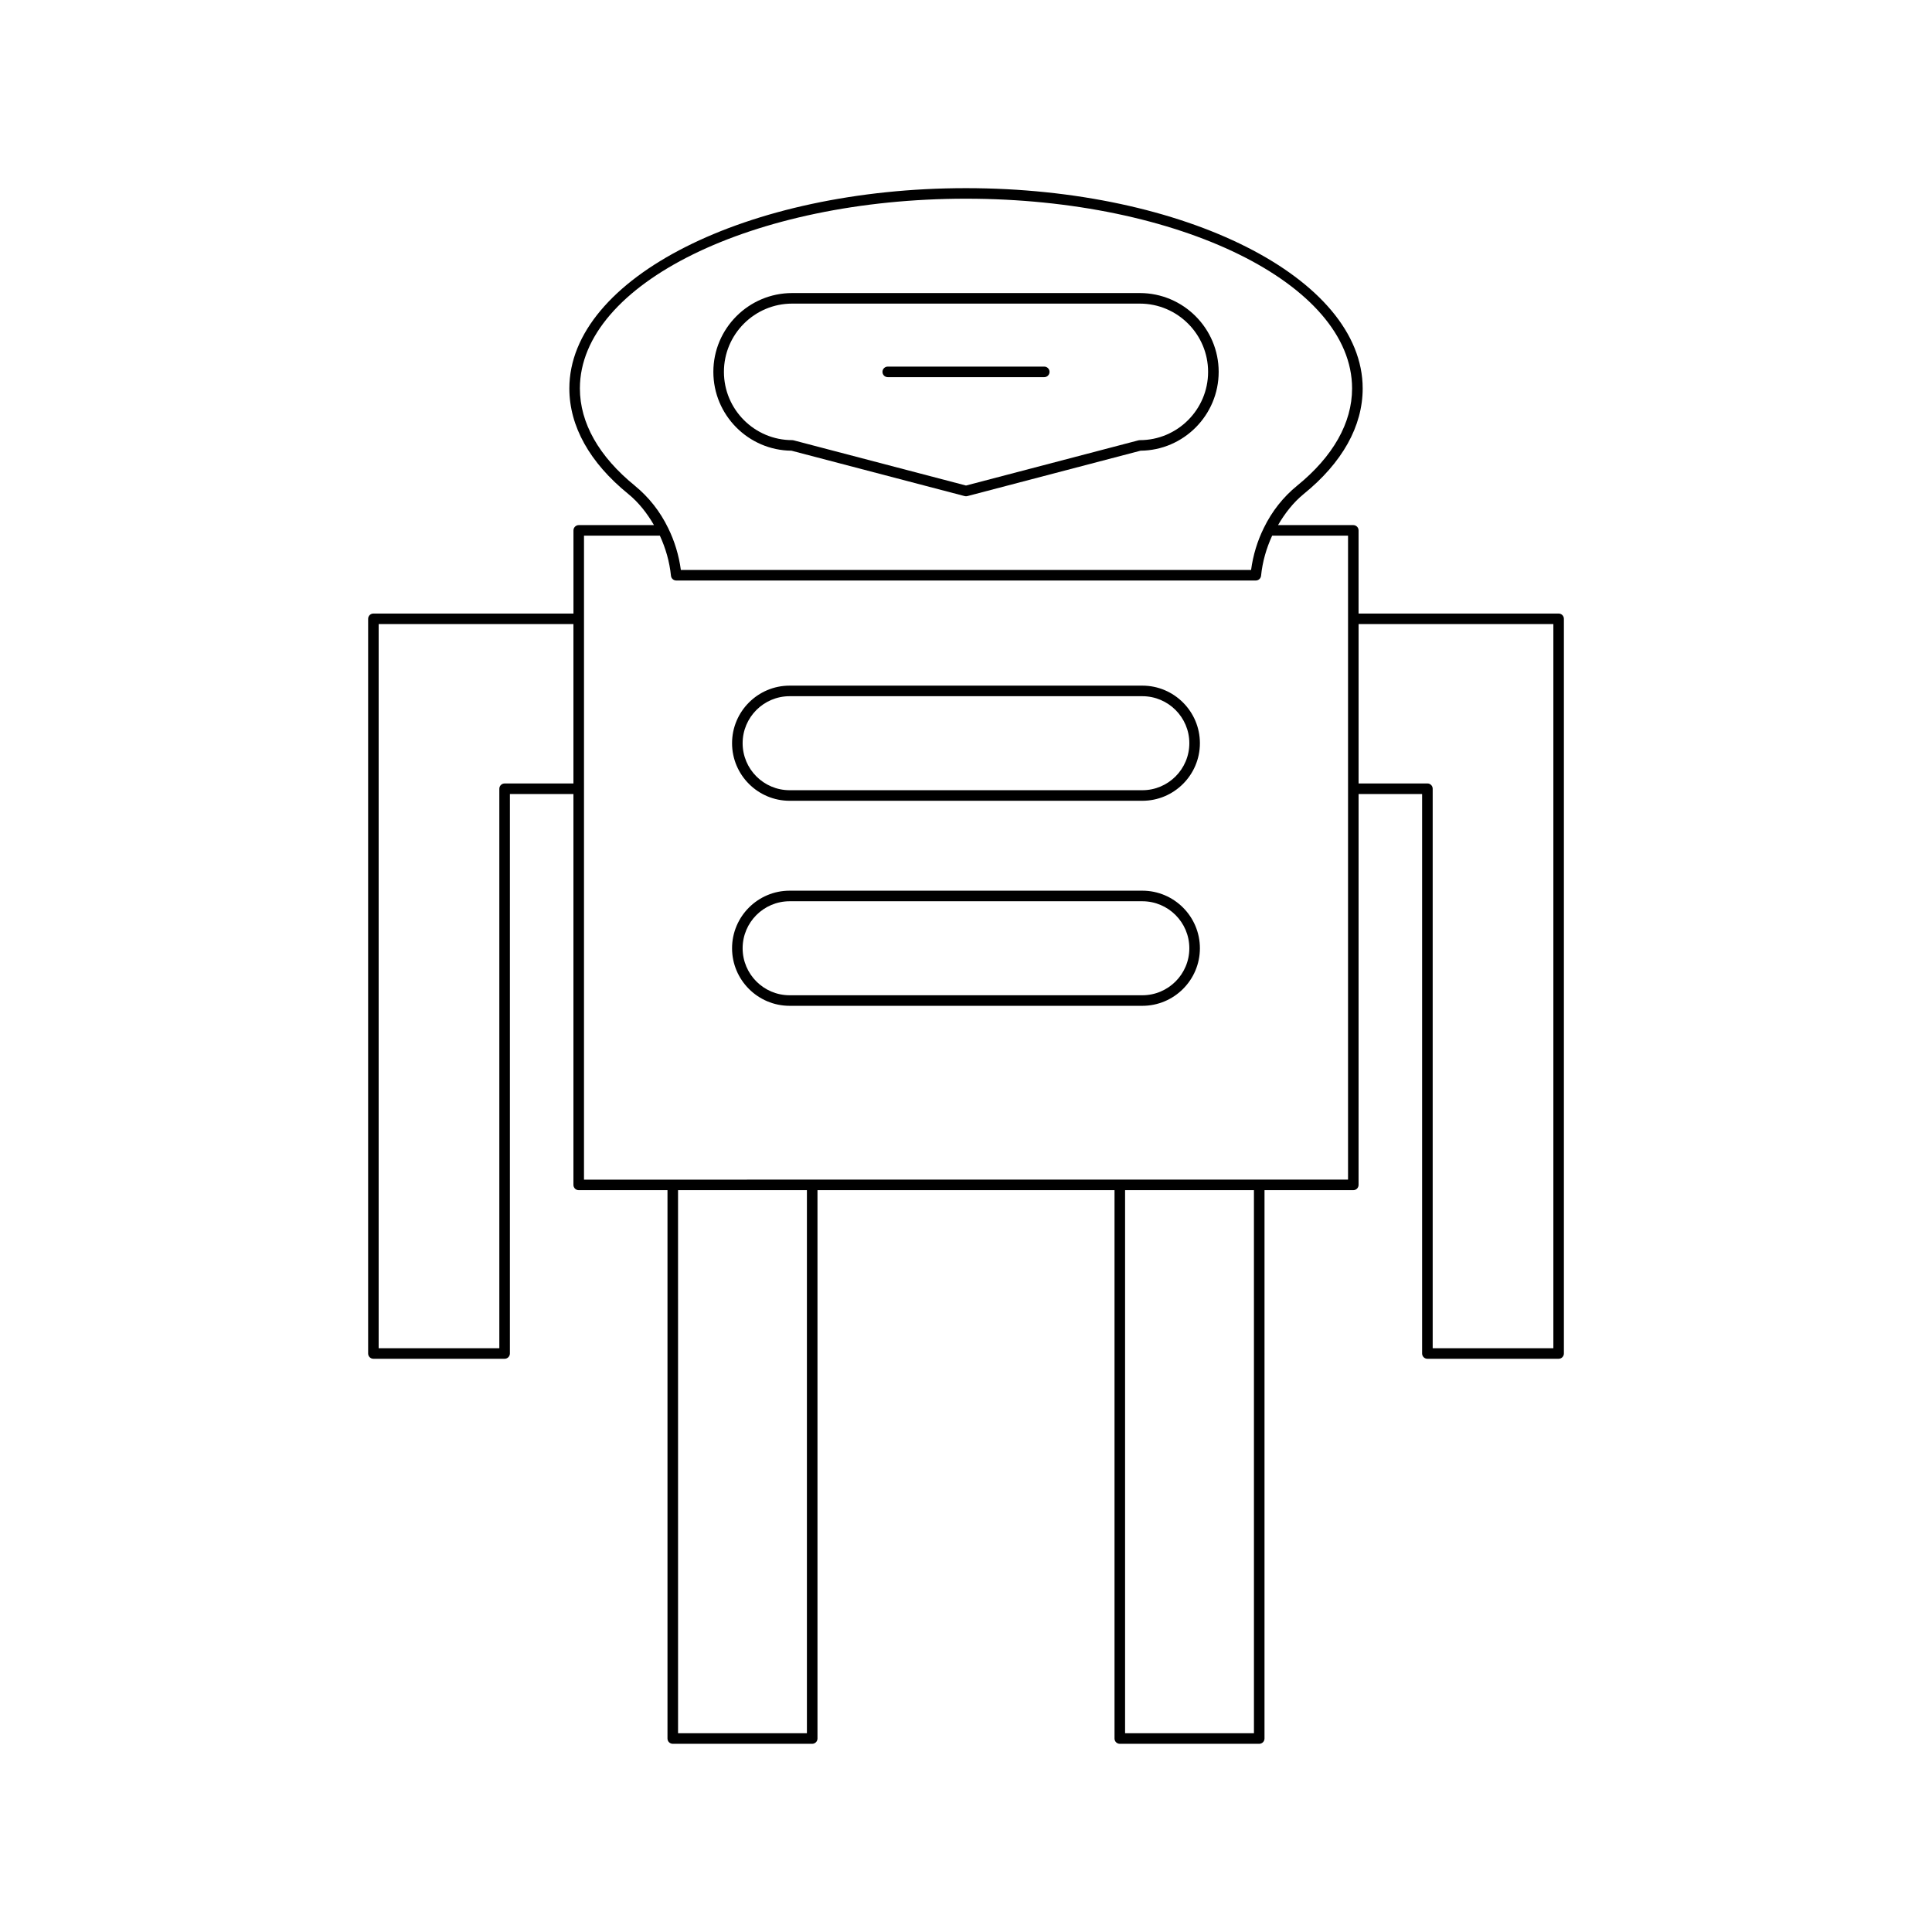
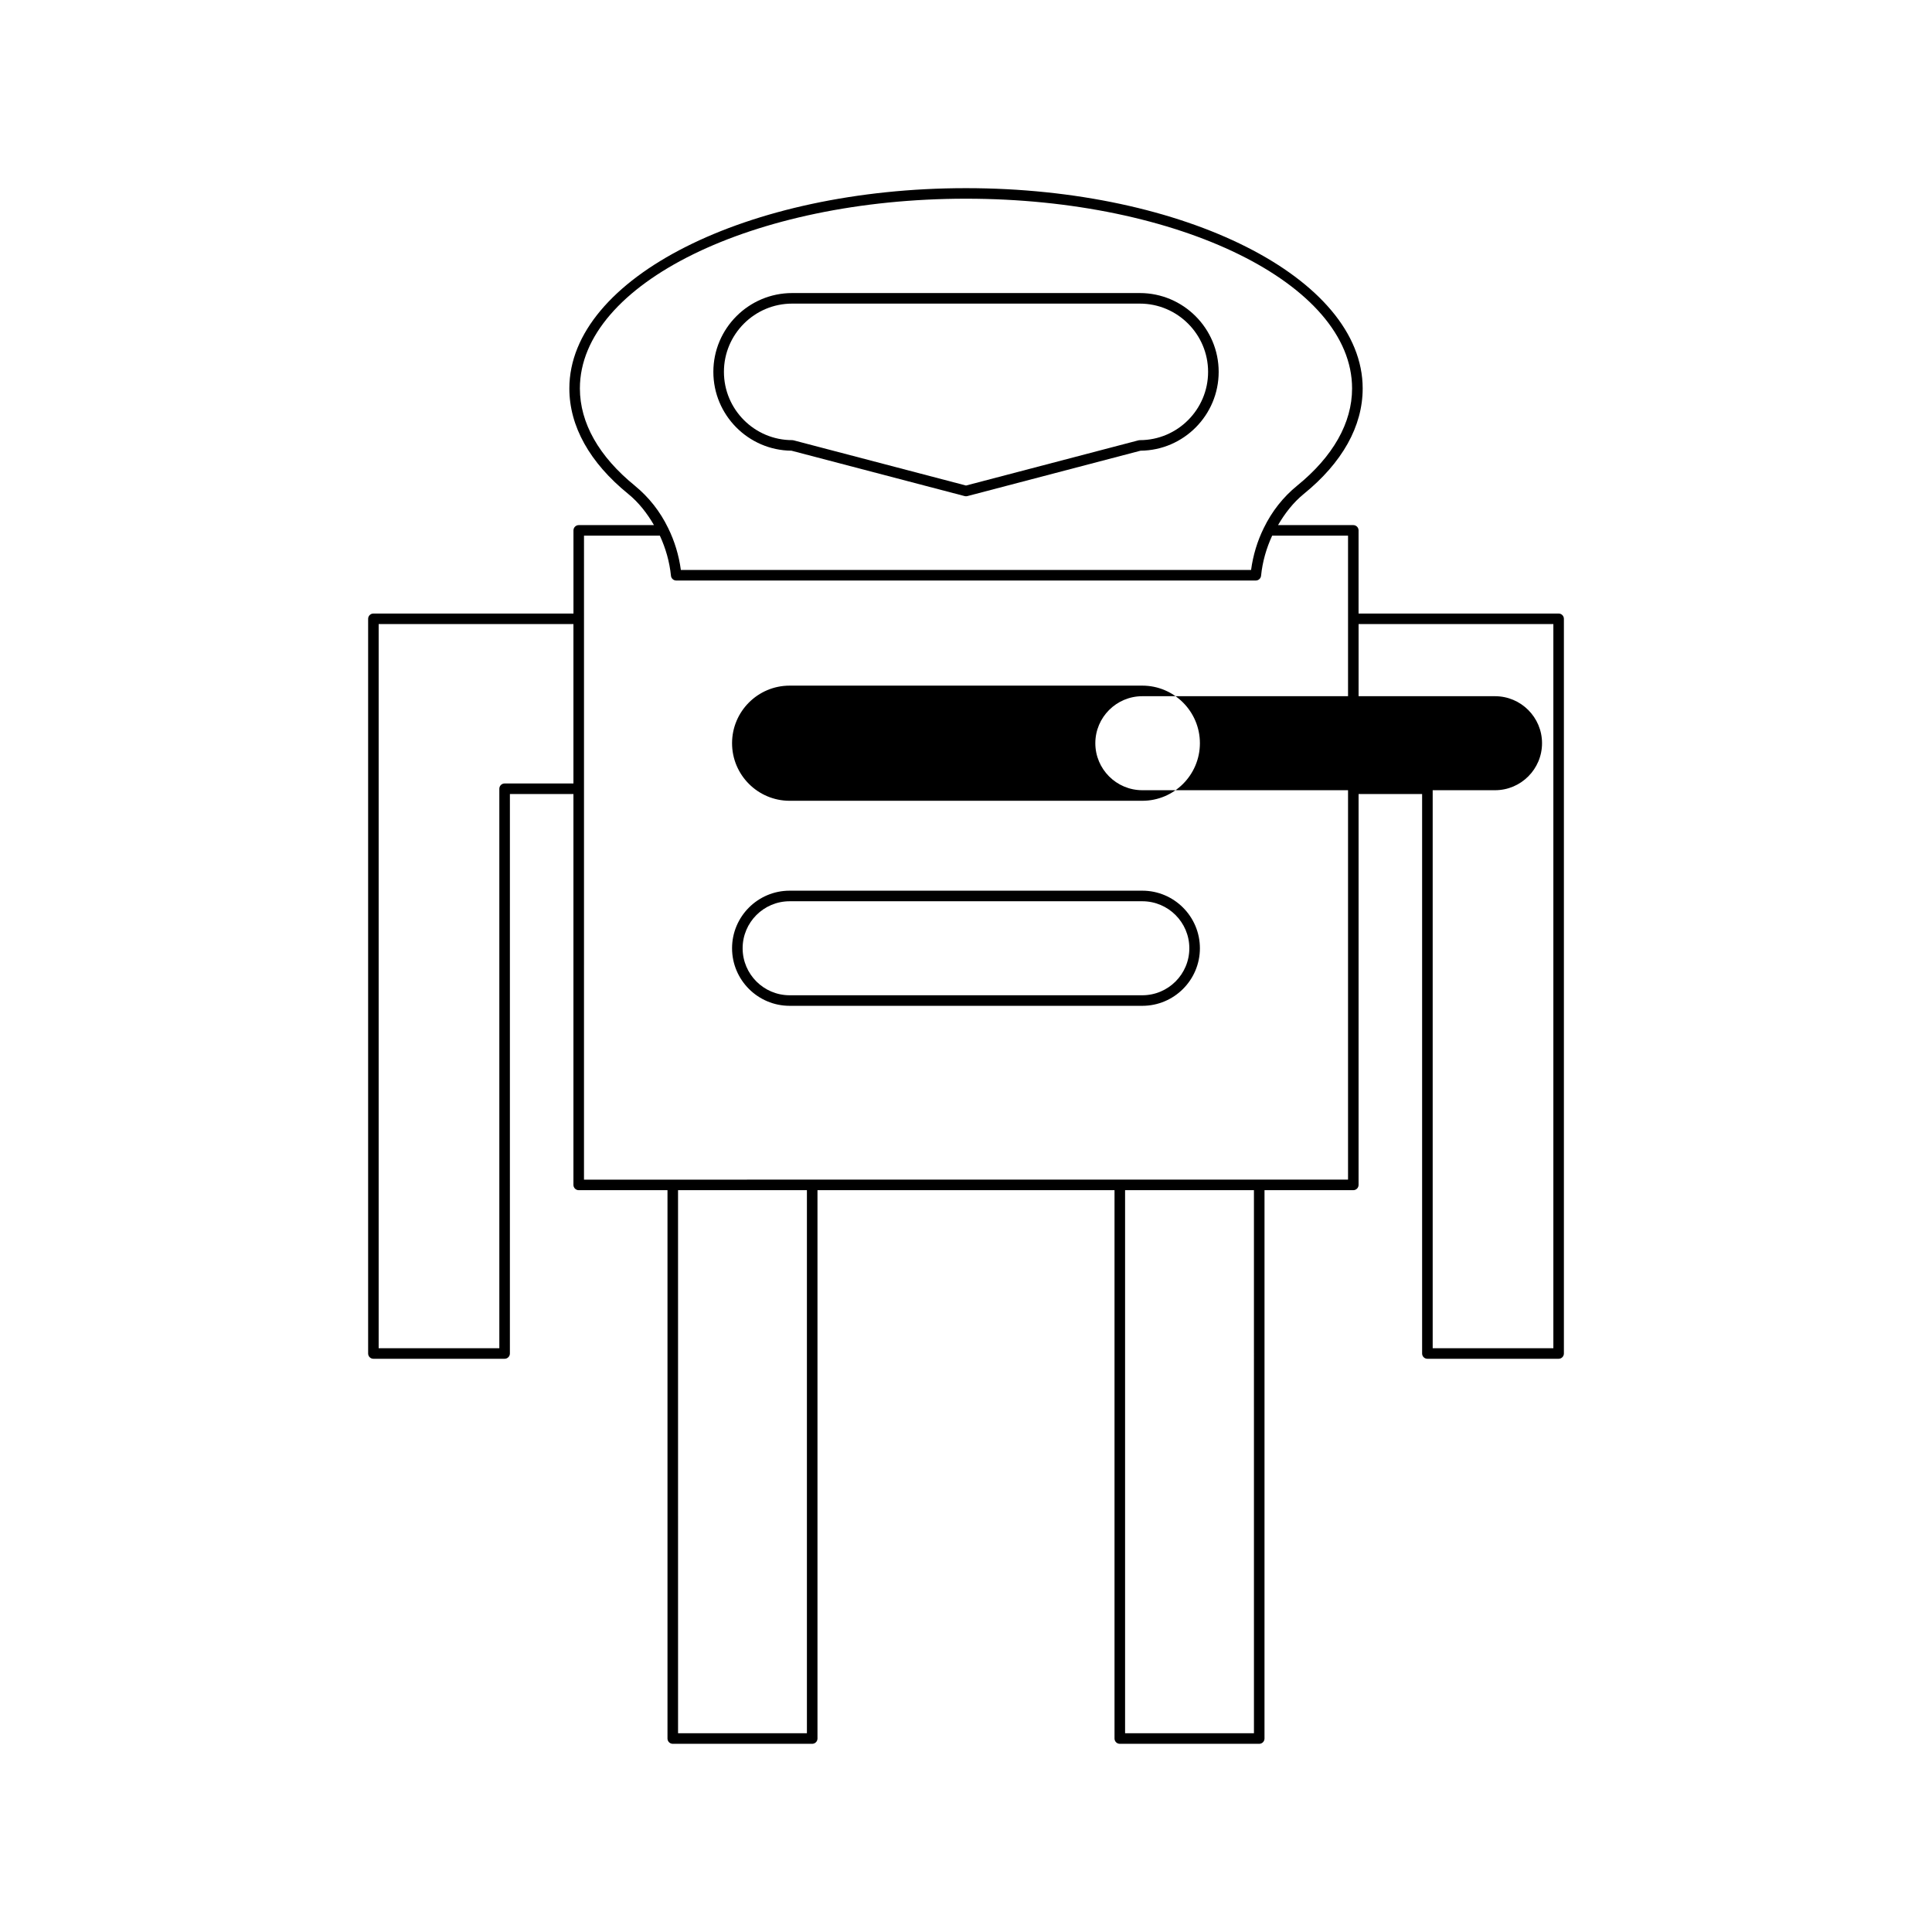
<svg xmlns="http://www.w3.org/2000/svg" fill="#000000" width="800px" height="800px" version="1.1" viewBox="144 144 512 512">
  <g>
    <path d="m353.75 263.44 45.898 12.031c0.113 0.027 0.234 0.047 0.355 0.047s0.242-0.016 0.355-0.047l45.895-12.031c11.438-0.098 20.707-9.434 20.707-20.891 0-11.52-9.375-20.887-20.895-20.887h-92.133c-11.52 0-20.887 9.371-20.887 20.887 0 11.457 9.27 20.793 20.703 20.891zm0.184-38.98h92.129c9.977 0 18.094 8.117 18.094 18.09 0 9.977-8.117 18.094-18.094 18.094-0.121 0-0.242 0.016-0.355 0.047l-45.703 11.98-45.711-11.984c-0.113-0.031-0.234-0.047-0.355-0.047-9.977 0-18.09-8.117-18.09-18.094-0.004-9.969 8.109-18.086 18.086-18.086z" />
-     <path d="m379.26 243.95h41.48c0.77 0 1.398-0.625 1.398-1.398s-0.629-1.398-1.398-1.398h-41.48c-0.77 0-1.398 0.625-1.398 1.398s0.629 1.398 1.398 1.398z" />
-     <path d="m446.73 325.7h-93.469c-8.414 0-15.258 6.844-15.258 15.258 0 8.414 6.844 15.258 15.258 15.258h93.469c8.414 0 15.258-6.844 15.258-15.258 0-8.414-6.848-15.258-15.258-15.258zm0 27.715h-93.469c-6.871 0-12.457-5.59-12.457-12.457 0-6.867 5.586-12.457 12.457-12.457h93.469c6.871 0 12.457 5.59 12.457 12.457 0 6.867-5.586 12.457-12.457 12.457z" />
+     <path d="m446.73 325.7h-93.469c-8.414 0-15.258 6.844-15.258 15.258 0 8.414 6.844 15.258 15.258 15.258h93.469c8.414 0 15.258-6.844 15.258-15.258 0-8.414-6.848-15.258-15.258-15.258zm0 27.715c-6.871 0-12.457-5.59-12.457-12.457 0-6.867 5.586-12.457 12.457-12.457h93.469c6.871 0 12.457 5.59 12.457 12.457 0 6.867-5.586 12.457-12.457 12.457z" />
    <path d="m446.73 380.04h-93.469c-8.414 0-15.258 6.844-15.258 15.258 0 8.41 6.844 15.254 15.258 15.254h93.469c8.414 0 15.258-6.844 15.258-15.254 0-8.41-6.848-15.258-15.258-15.258zm0 27.715h-93.469c-6.871 0-12.457-5.586-12.457-12.457 0-6.867 5.586-12.457 12.457-12.457h93.469c6.871 0 12.457 5.59 12.457 12.457 0 6.871-5.586 12.457-12.457 12.457z" />
    <path d="m242.95 504.09h34.777c0.77 0 1.398-0.625 1.398-1.398l0.004-148.27h16.836v103.59c0 0.773 0.629 1.398 1.398 1.398h23.527v145.32c0 0.773 0.629 1.398 1.398 1.398h36.953c0.77 0 1.398-0.625 1.398-1.398v-145.32h78.719v145.32c0 0.773 0.629 1.398 1.398 1.398h36.949c0.77 0 1.398-0.625 1.398-1.398l0.004-145.32h23.527c0.77 0 1.398-0.625 1.398-1.398l0.004-103.59h16.836v148.27c0 0.773 0.629 1.398 1.398 1.398h34.777c0.77 0 1.398-0.625 1.398-1.398v-194.7c0-0.773-0.629-1.398-1.398-1.398h-53.016v-22.035c0-0.773-0.629-1.398-1.398-1.398h-19.945c1.832-3.141 4.035-5.981 6.82-8.258 10.219-8.289 15.613-17.957 15.613-27.957 0-29.27-47.16-53.082-105.12-53.082s-105.12 23.812-105.12 53.082c0 10 5.394 19.668 15.605 27.953 2.789 2.277 4.992 5.117 6.824 8.262h-19.941c-0.77 0-1.398 0.625-1.398 1.398v22.035h-53.016c-0.77 0-1.398 0.625-1.398 1.398v194.7c0 0.773 0.629 1.398 1.398 1.398zm261.09-194.7h51.617v191.9h-31.98v-148.27c0-0.773-0.629-1.398-1.398-1.398h-18.238zm-146.2 293.94h-34.148l-0.004-143.92h34.152zm118.47 0h-34.152v-143.92h34.148zm-164.06-330.61c-9.535-7.738-14.574-16.652-14.574-25.781 0-27.727 45.902-50.281 102.32-50.281s102.32 22.555 102.32 50.281c0 9.129-5.039 18.043-14.578 25.785-3.719 3.035-6.688 6.812-8.824 11.211-1.707 3.465-2.836 7.195-3.367 11.113h-151.11c-0.531-3.902-1.66-7.637-3.367-11.105-2.141-4.41-5.109-8.184-8.832-11.223zm-13.484 13.23h20.102c1.535 3.336 2.566 6.894 2.945 10.637 0.078 0.715 0.68 1.258 1.395 1.258h153.59c0.715 0 1.316-0.543 1.395-1.258 0.379-3.754 1.41-7.309 2.945-10.637h20.105v170.66l-202.48 0.004zm-54.418 23.438h51.617v42.238h-18.238c-0.77 0-1.398 0.625-1.398 1.398v148.27h-31.98z" />
  </g>
</svg>